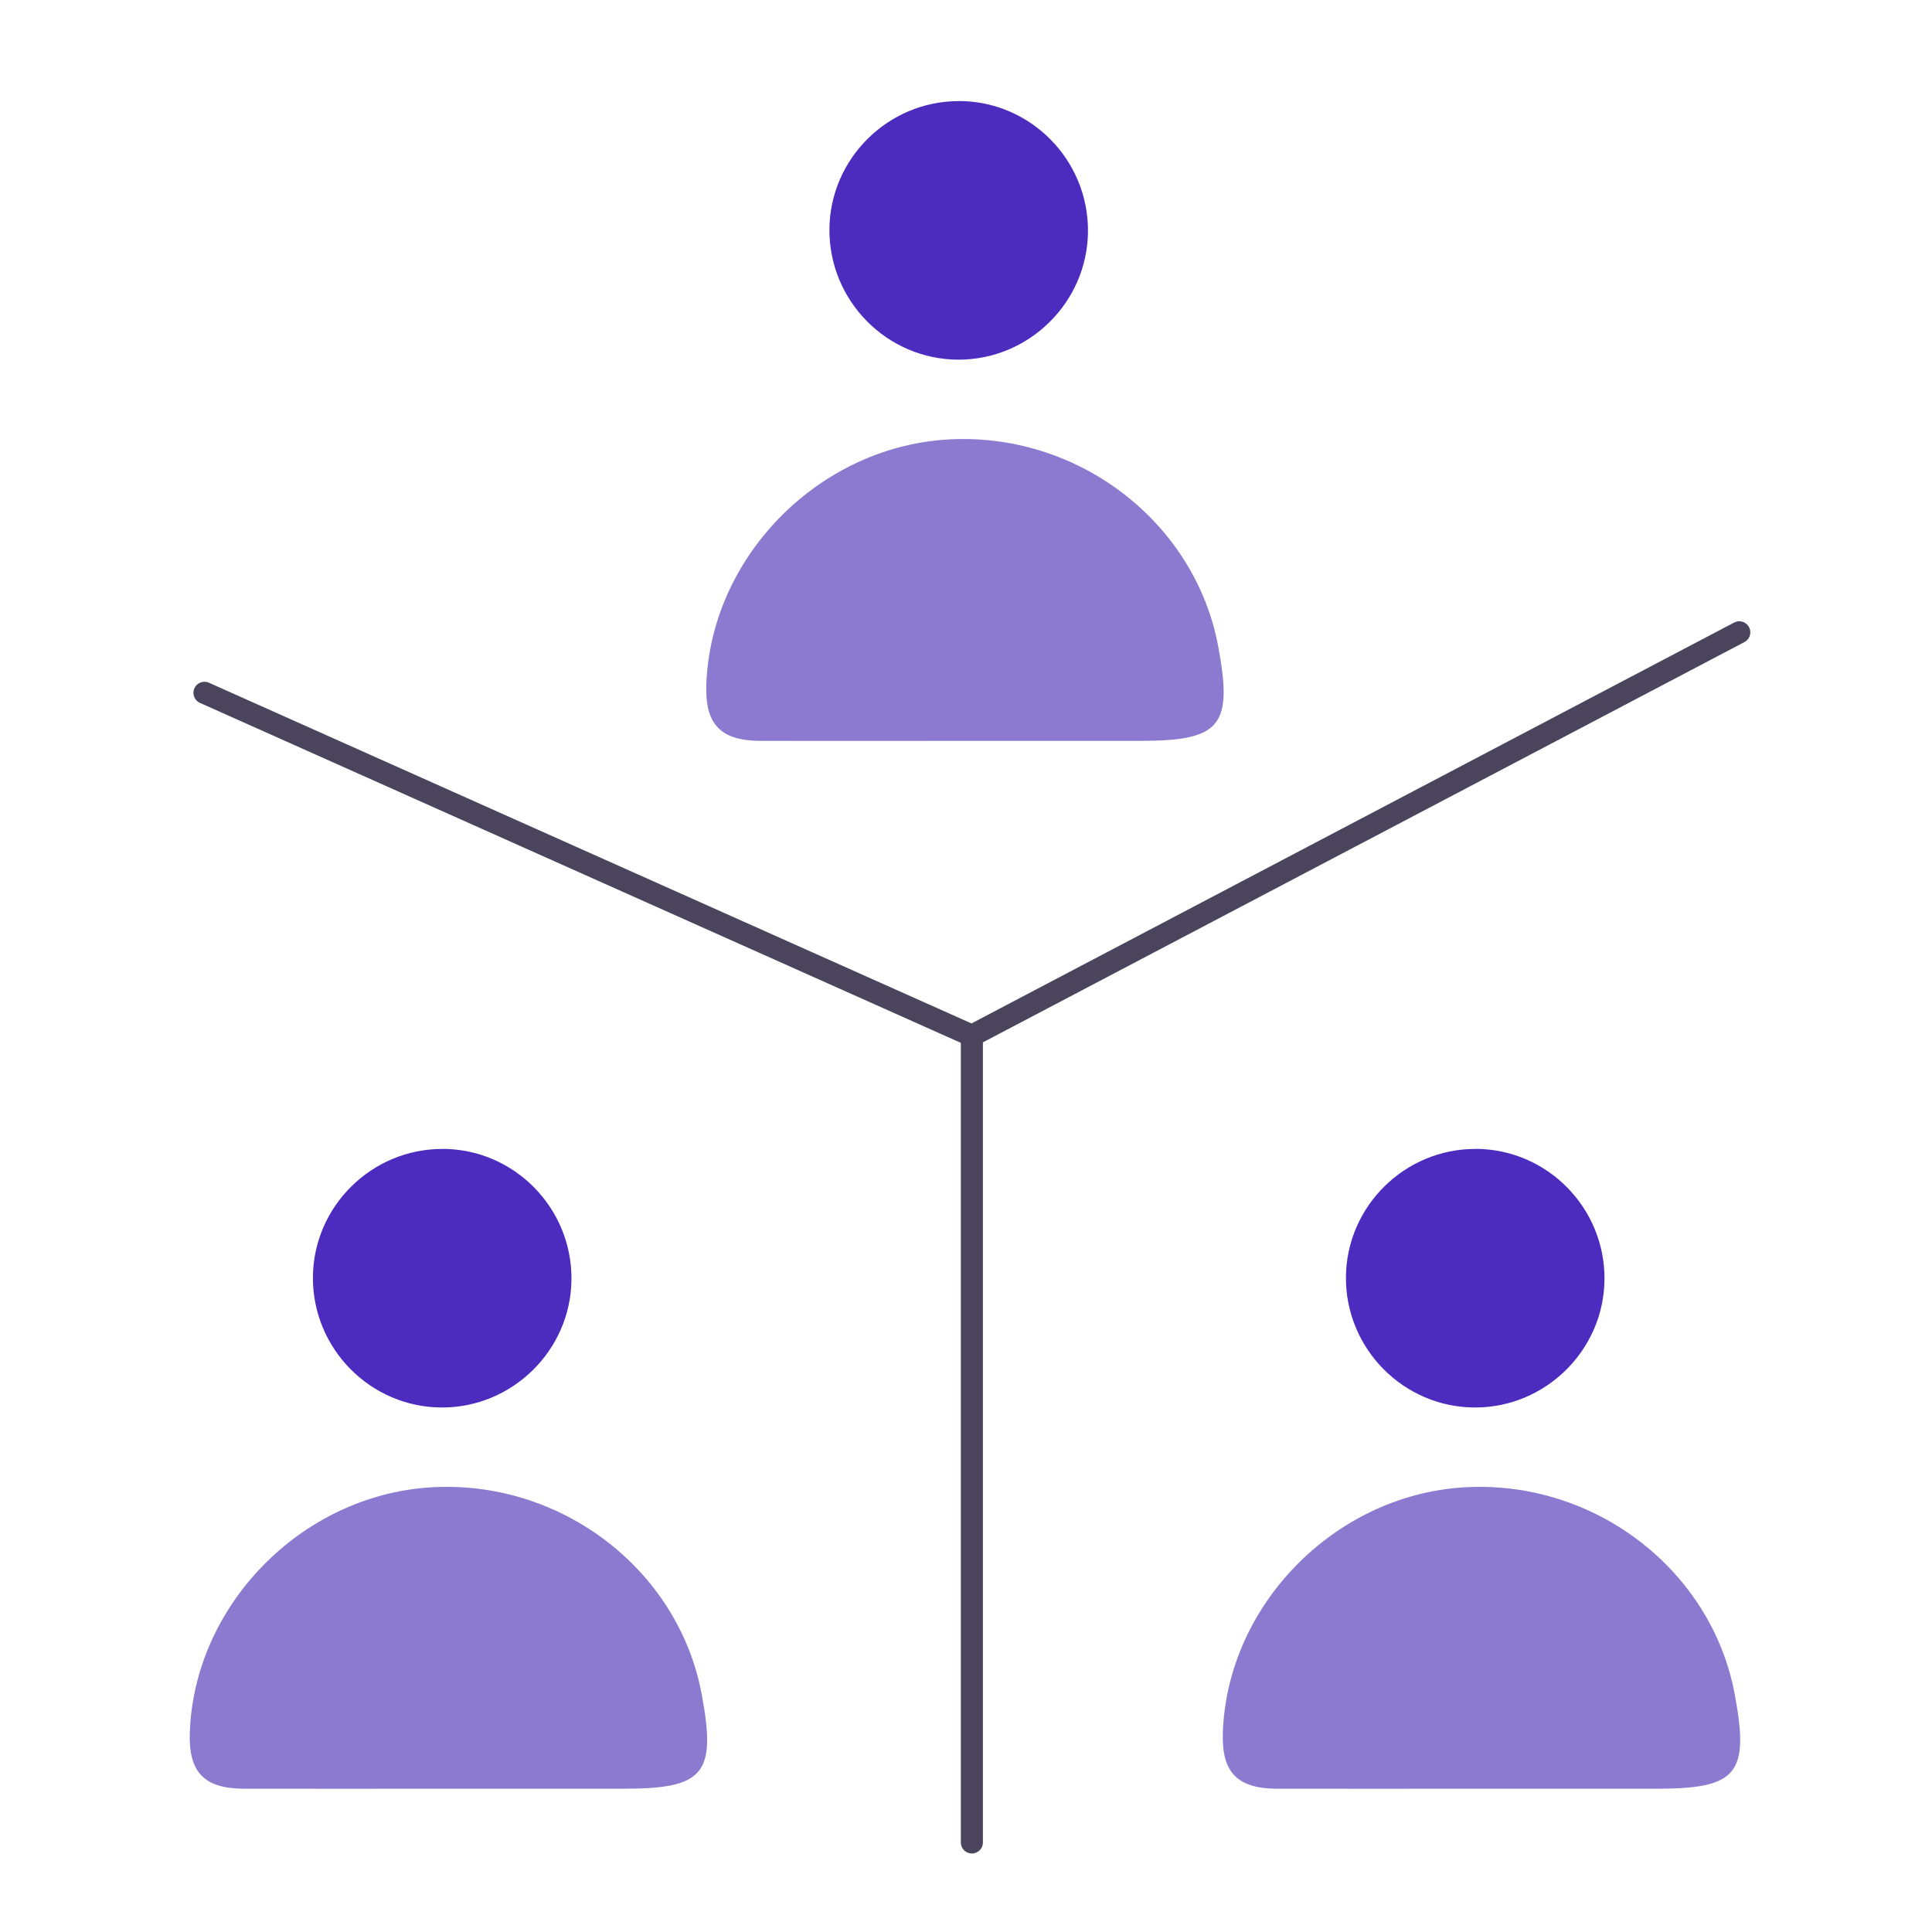
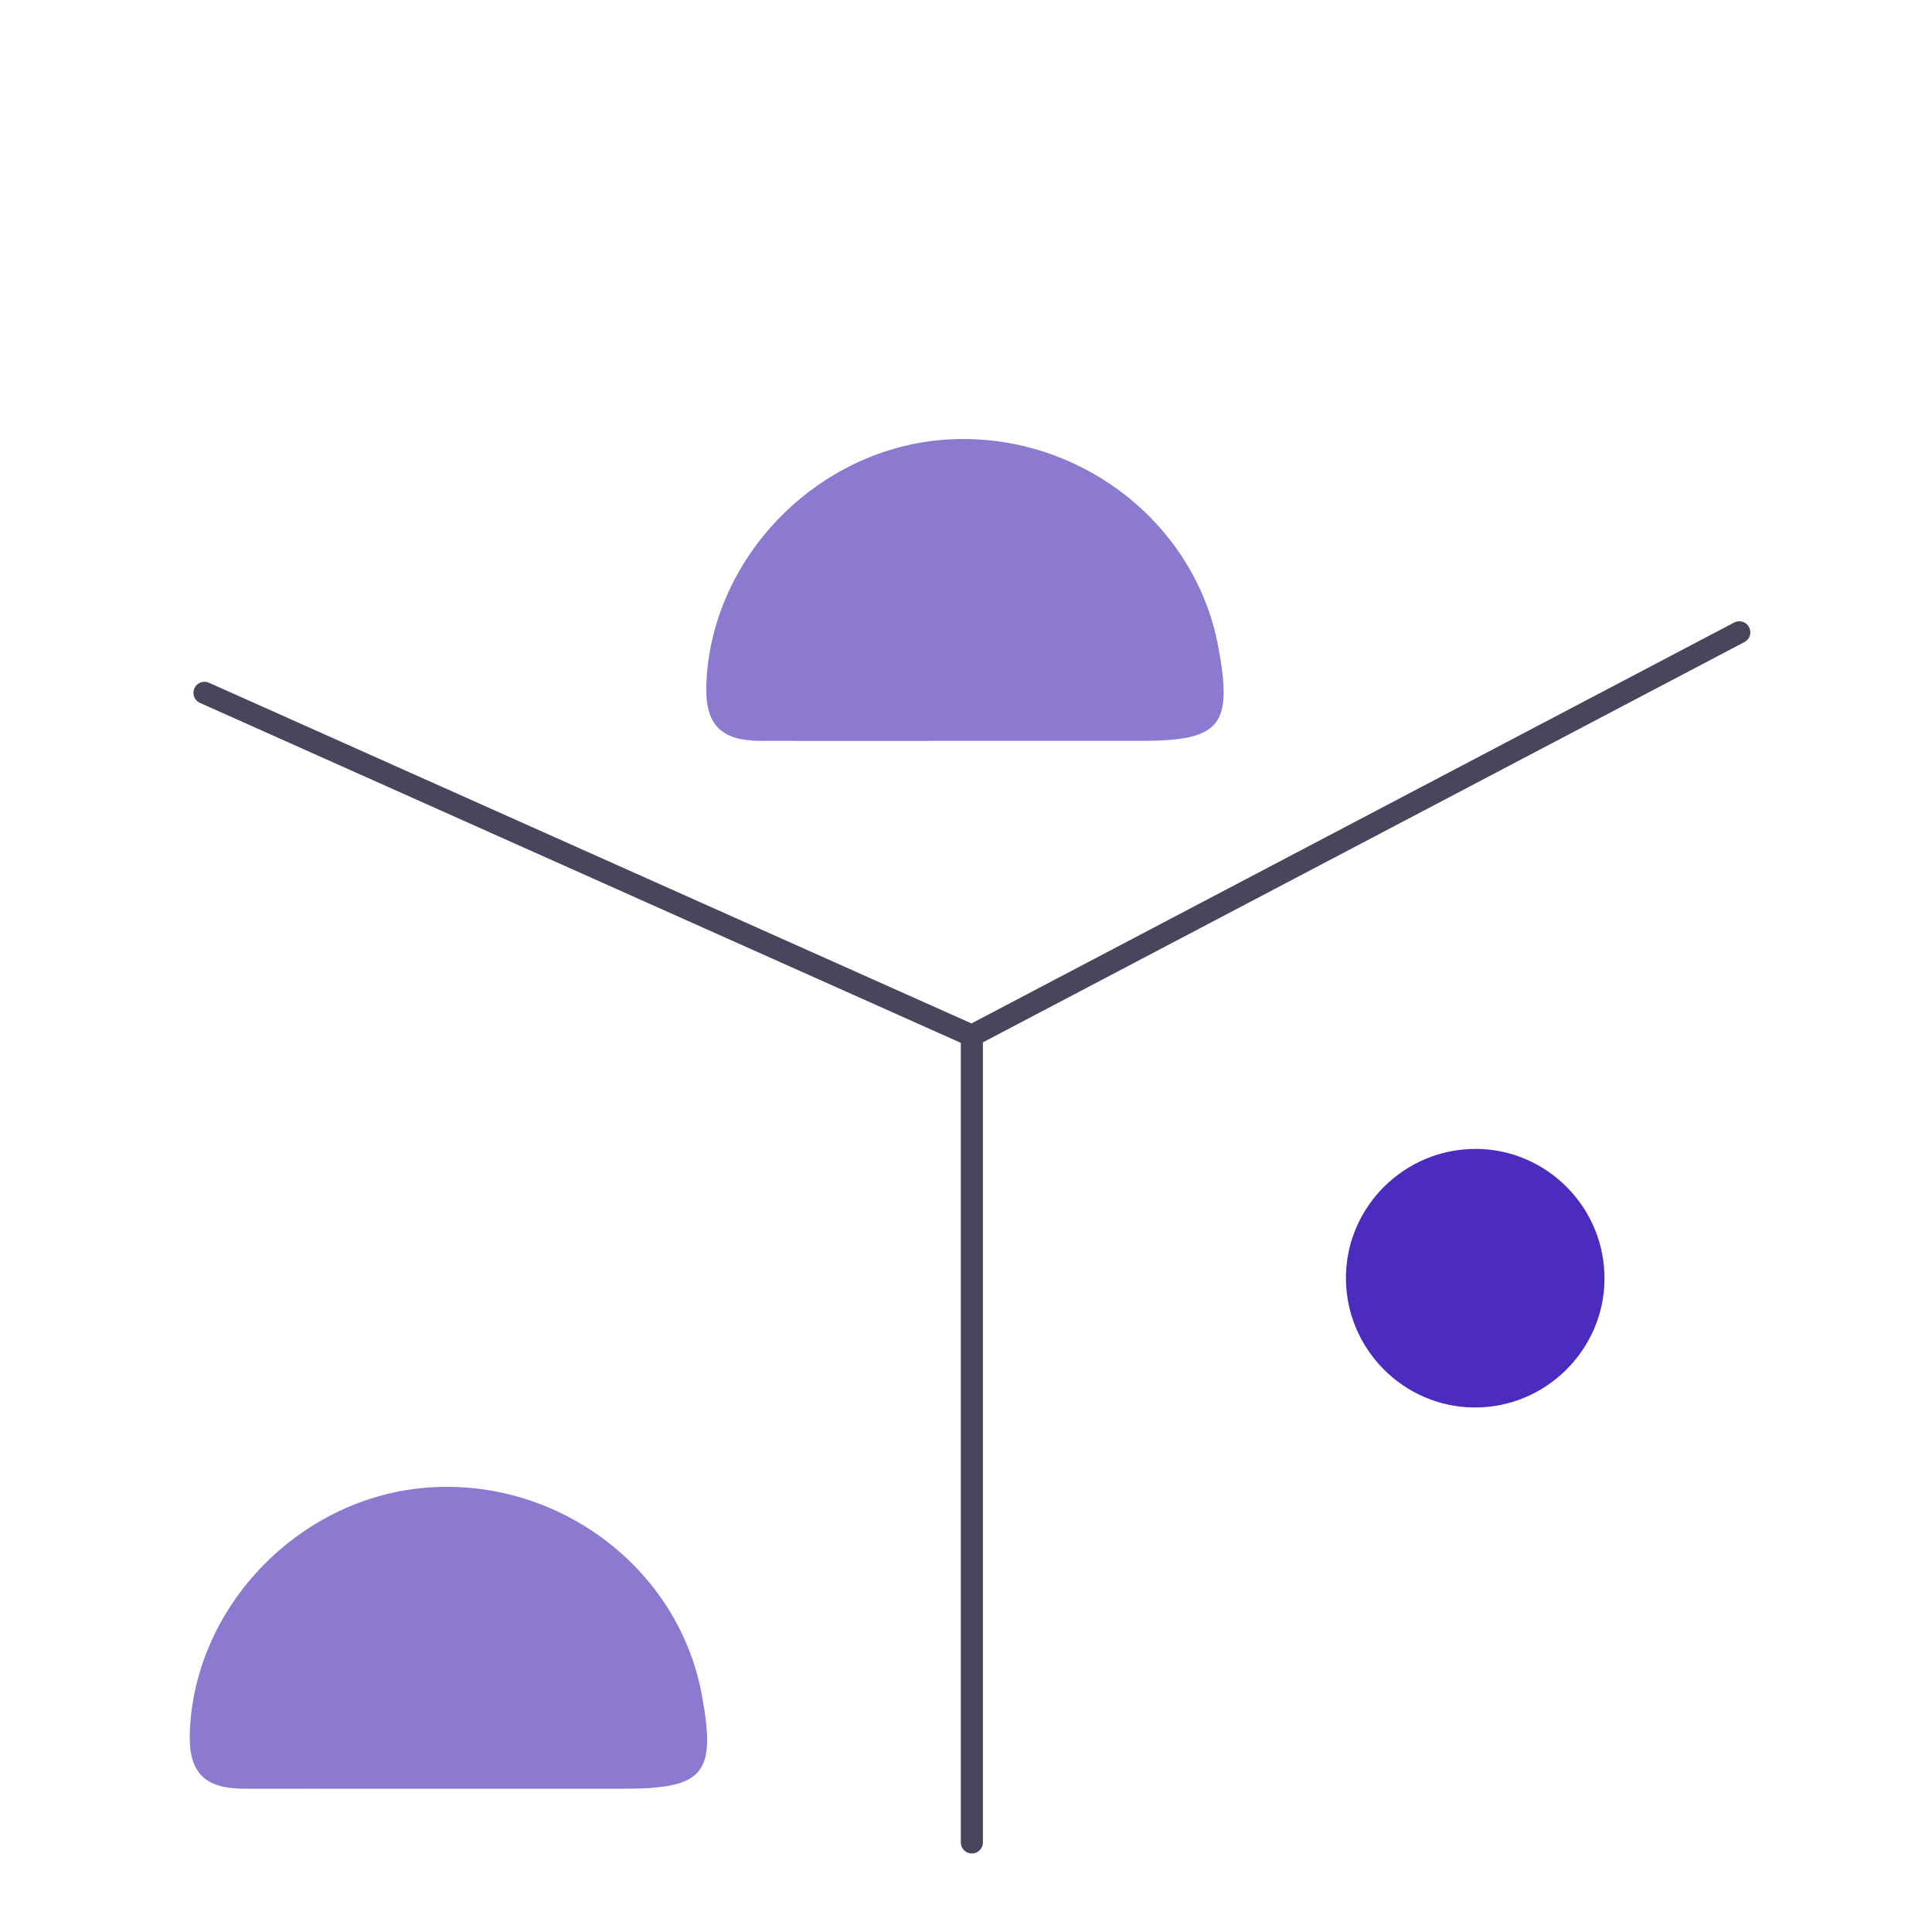
<svg xmlns="http://www.w3.org/2000/svg" width="151" height="151" viewBox="0 0 151 151" fill="none">
  <path d="M75.231 57.904C69.969 57.904 64.706 57.916 59.438 57.904C56.321 57.893 55.102 56.618 55.203 53.535C55.535 43.6 63.864 35.051 73.889 34.361C84.094 33.659 93.383 40.702 95.214 50.53C96.371 56.742 95.411 57.904 89.132 57.904C84.498 57.904 79.865 57.904 75.237 57.904H75.231Z" fill="#8C7AD0" />
-   <path d="M74.946 7.896C80.546 7.902 85.09 12.508 85.033 18.124C84.977 23.628 80.428 28.115 74.913 28.11C69.319 28.104 64.769 23.493 64.826 17.882C64.882 12.378 69.431 7.891 74.946 7.902V7.896Z" fill="#4C2BBF" />
-   <path d="M115.601 139.801C110.338 139.801 105.076 139.812 99.807 139.801C96.69 139.79 95.472 138.515 95.573 135.431C95.904 125.496 104.233 116.948 114.258 116.257C124.463 115.555 133.753 122.598 135.584 132.427C136.741 138.638 135.78 139.801 129.501 139.801C124.868 139.801 120.234 139.801 115.606 139.801H115.601Z" fill="#8C7AD0" />
  <path d="M115.316 89.793C120.915 89.799 125.459 94.404 125.402 100.02C125.346 105.524 120.797 110.012 115.282 110.006C109.688 110.001 105.139 105.39 105.195 99.779C105.251 94.275 109.8 89.787 115.316 89.799V89.793Z" fill="#4C2BBF" />
  <path d="M34.862 139.801C29.6 139.801 24.337 139.812 19.069 139.801C15.952 139.79 14.733 138.515 14.834 135.431C15.166 125.496 23.495 116.948 33.52 116.257C43.725 115.555 53.014 122.598 54.845 132.427C56.002 138.638 55.042 139.801 48.763 139.801C44.129 139.801 39.496 139.801 34.868 139.801H34.862Z" fill="#8C7AD0" />
-   <path d="M34.577 89.793C40.177 89.799 44.72 94.404 44.664 100.02C44.608 105.524 40.059 110.012 34.544 110.006C28.95 110.001 24.4 105.39 24.457 99.779C24.513 94.275 29.062 89.787 34.577 89.799V89.793Z" fill="#4C2BBF" />
  <path d="M135.937 49.42L75.959 80.947M75.959 80.947L15.981 54.149M75.959 80.947V144" stroke="#4A445C" stroke-width="1.725" stroke-linecap="round" stroke-linejoin="round" />
</svg>